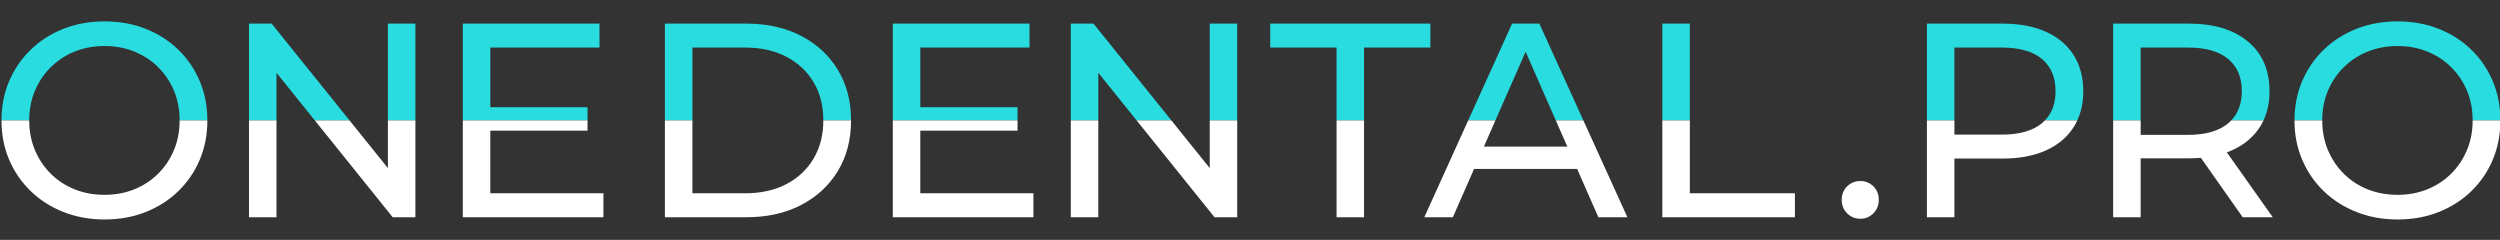
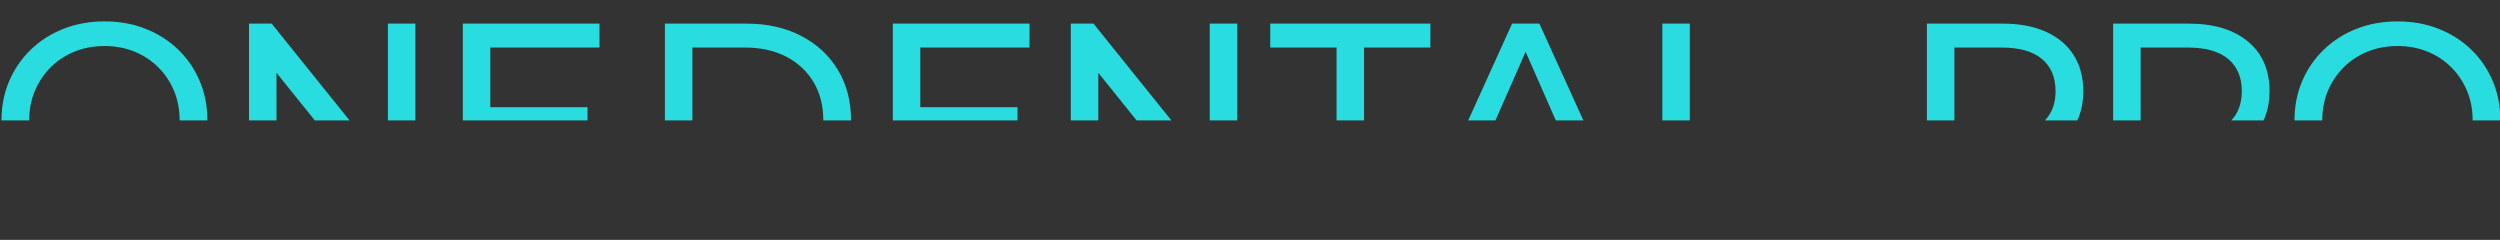
<svg xmlns="http://www.w3.org/2000/svg" width="100%" height="100%" viewBox="0 0 1230 118" version="1.1" xml:space="preserve" style="fill-rule:evenodd;clip-rule:evenodd;stroke-linejoin:round;stroke-miterlimit:2;">
  <rect x="0" y="0" width="1230" height="118" fill="#333333" stroke="none" />
  <g id="Artboard1" transform="matrix(0.986,0,0,0.827,-606.041,-1042.95)">
    <rect x="614.902" y="1261.43" width="1247.99" height="142.72" style="fill:none;" />
    <g transform="matrix(5.097,0,0,6.076,132.206,530.791)">
      <path d="M94.797,131.991C94.797,130.596 95.048,129.311 95.551,128.137C96.054,126.962 96.759,125.936 97.667,125.06C98.576,124.183 99.643,123.503 100.869,123.019C102.096,122.535 103.435,122.294 104.886,122.294C106.337,122.294 107.674,122.534 108.896,123.015C110.118,123.496 111.182,124.173 112.086,125.045C112.991,125.916 113.695,126.942 114.198,128.122C114.701,129.301 114.952,130.591 114.952,131.991L112.237,131.991C112.237,131.989 112.237,131.987 112.237,131.984C112.237,130.933 112.054,129.968 111.687,129.091C111.319,128.213 110.805,127.444 110.142,126.784C109.48,126.124 108.702,125.613 107.809,125.251C106.916,124.888 105.942,124.706 104.886,124.706C103.83,124.706 102.854,124.888 101.957,125.251C101.061,125.614 100.28,126.126 99.615,126.787C98.95,127.448 98.434,128.218 98.065,129.097C97.696,129.975 97.512,130.938 97.512,131.983C97.512,131.986 97.512,131.989 97.512,131.991L94.797,131.991ZM119.027,131.991L119.027,122.512L121.248,122.512L128.873,131.991L125.472,131.991L121.719,127.325L121.719,131.991L119.027,131.991ZM132.626,131.991L132.626,122.512L135.318,122.512L135.318,131.991L132.626,131.991ZM139.961,131.991L139.961,122.512L153.342,122.512L153.342,124.856L142.652,124.856L142.652,130.693L152.169,130.693L152.169,131.991L139.961,131.991ZM159.744,131.991L159.744,122.512L167.722,122.512C169.756,122.512 171.542,122.911 173.079,123.71C174.615,124.509 175.814,125.617 176.675,127.036C177.537,128.455 177.967,130.107 177.967,131.991L175.253,131.991C175.253,130.563 174.937,129.317 174.305,128.254C173.674,127.191 172.786,126.359 171.642,125.758C170.497,125.157 169.142,124.856 167.576,124.856L162.436,124.856L162.436,131.991L159.744,131.991ZM182.055,131.991L182.055,122.512L195.437,122.512L195.437,124.856L184.747,124.856L184.747,130.693L194.264,130.693L194.264,131.991L182.055,131.991ZM199.481,131.991L199.481,122.512L201.703,122.512L209.328,131.991L205.926,131.991L202.173,127.325L202.173,131.991L199.481,131.991ZM213.081,131.991L213.081,122.512L215.772,122.512L215.772,131.991L213.081,131.991ZM225.498,131.991L225.498,124.856L219.005,124.856L219.005,122.512L234.682,122.512L234.682,124.856L228.189,124.856L228.189,131.991L225.498,131.991ZM238.385,131.991L242.683,122.512L245.352,122.512L249.661,131.991L246.962,131.991L244.006,125.265L241.049,131.991L238.385,131.991ZM257.391,131.991L257.391,122.512L260.083,122.512L260.083,131.991L257.391,131.991ZM283.292,131.991L283.292,122.512L290.694,122.512C292.339,122.512 293.751,122.775 294.93,123.302C296.109,123.829 297.015,124.588 297.649,125.577C298.283,126.567 298.6,127.751 298.6,129.13C298.6,130.198 298.405,131.151 298.015,131.991L294.845,131.991C295.539,131.273 295.886,130.319 295.886,129.13C295.886,127.764 295.44,126.71 294.548,125.968C293.657,125.227 292.345,124.856 290.611,124.856L285.984,124.856L285.984,131.991L283.292,131.991ZM301.525,131.991L301.525,122.512L308.927,122.512C311.379,122.512 313.309,123.096 314.719,124.265C316.128,125.433 316.833,127.055 316.833,129.13C316.833,130.201 316.637,131.154 316.244,131.991L313.087,131.991C313.775,131.268 314.119,130.314 314.119,129.13C314.119,127.764 313.673,126.71 312.781,125.968C311.89,125.227 310.578,124.856 308.845,124.856L304.217,124.856L304.217,131.991L301.525,131.991ZM319.278,131.991C319.278,130.596 319.53,129.311 320.033,128.137C320.535,126.962 321.241,125.936 322.149,125.06C323.057,124.183 324.124,123.503 325.351,123.019C326.577,122.535 327.916,122.294 329.367,122.294C330.819,122.294 332.155,122.534 333.377,123.015C334.6,123.496 335.663,124.173 336.568,125.045C337.473,125.916 338.177,126.942 338.679,128.122C339.182,129.301 339.433,130.591 339.434,131.991L336.719,131.991C336.719,131.989 336.719,131.987 336.719,131.984C336.719,130.933 336.535,129.968 336.168,129.091C335.801,128.213 335.286,127.444 334.624,126.784C333.961,126.124 333.184,125.613 332.291,125.251C331.398,124.888 330.423,124.706 329.367,124.706C328.311,124.706 327.335,124.888 326.439,125.251C325.542,125.614 324.762,126.126 324.097,126.787C323.432,127.448 322.915,128.218 322.546,129.097C322.177,129.975 321.993,130.938 321.993,131.983C321.993,131.986 321.993,131.989 321.993,131.991L319.278,131.991Z" style="fill:rgb(40,220,223);" />
    </g>
    <g transform="matrix(5.097,0,0,6.076,132.206,530.791)">
-       <path d="M339.434,131.991C339.434,131.992 339.434,131.992 339.434,131.993C339.434,133.394 339.182,134.684 338.679,135.863C338.177,137.041 337.473,138.066 336.568,138.938C335.663,139.809 334.6,140.486 333.377,140.967C332.155,141.448 330.82,141.689 329.372,141.689C327.924,141.689 326.584,141.446 325.353,140.959C324.121,140.473 323.052,139.793 322.146,138.919C321.24,138.045 320.535,137.02 320.033,135.846C319.53,134.671 319.278,133.386 319.278,131.991L321.993,131.991C321.994,133.034 322.178,133.996 322.545,134.878C322.913,135.761 323.429,136.535 324.093,137.2C324.756,137.864 325.537,138.376 326.436,138.736C327.334,139.096 328.311,139.276 329.367,139.276C330.423,139.276 331.397,139.095 332.289,138.733C333.181,138.37 333.958,137.86 334.619,137.201C335.281,136.541 335.797,135.77 336.165,134.887C336.534,134.005 336.718,133.04 336.719,131.991L339.434,131.991ZM316.244,131.991C316.138,132.218 316.017,132.436 315.882,132.646C315.248,133.629 314.342,134.385 313.163,134.912C312.998,134.985 312.83,135.053 312.657,135.117L317.15,141.47L314.208,141.47L310.114,135.653C309.733,135.686 309.337,135.702 308.927,135.702L304.217,135.702L304.217,141.47L301.525,141.47L301.525,131.991L304.217,131.991L304.217,133.404L308.845,133.404C310.578,133.404 311.89,133.028 312.781,132.278C312.89,132.187 312.991,132.091 313.087,131.991L316.244,131.991ZM298.015,131.991C297.907,132.222 297.786,132.444 297.649,132.658C297.015,133.648 296.109,134.407 294.93,134.935C293.751,135.462 292.339,135.725 290.694,135.725L285.984,135.725L285.984,141.47L283.292,141.47L283.292,131.991L285.984,131.991L285.984,133.381L290.611,133.381C292.345,133.381 293.657,133.009 294.548,132.267C294.653,132.179 294.752,132.087 294.845,131.991L298.015,131.991ZM260.083,131.991L260.083,139.126L270.37,139.126L270.37,141.47L257.391,141.47L257.391,131.991L260.083,131.991ZM249.661,131.991L253.971,141.47L251.129,141.47L249.05,136.739L238.962,136.739L236.883,141.47L234.087,141.47L238.385,131.991L241.049,131.991L239.922,134.555L248.09,134.555L246.962,131.991L249.661,131.991ZM228.189,131.991L228.189,141.47L225.498,141.47L225.498,131.991L228.189,131.991ZM215.772,131.991L215.772,141.47L213.551,141.47L205.926,131.991L209.328,131.991L213.081,136.657L213.081,131.991L215.772,131.991ZM202.173,131.991L202.173,141.47L199.481,141.47L199.481,131.991L202.173,131.991ZM194.264,131.991L194.264,132.991L184.747,132.991L184.747,139.126L195.82,139.126L195.82,141.47L182.055,141.47L182.055,131.991L194.264,131.991ZM177.967,131.991C177.967,133.876 177.537,135.527 176.675,136.946C175.814,138.365 174.615,139.474 173.079,140.272C171.542,141.071 169.756,141.47 167.722,141.47L159.744,141.47L159.744,131.991L162.436,131.991L162.436,139.126L167.576,139.126C169.142,139.126 170.497,138.825 171.642,138.224C172.786,137.623 173.674,136.787 174.305,135.717C174.937,134.646 175.253,133.404 175.253,131.991L177.967,131.991ZM152.169,131.991L152.169,132.991L142.652,132.991L142.652,139.126L153.725,139.126L153.725,141.47L139.961,141.47L139.961,131.991L152.169,131.991ZM135.318,131.991L135.318,141.47L133.097,141.47L125.472,131.991L128.873,131.991L132.626,136.657L132.626,131.991L135.318,131.991ZM121.719,131.991L121.719,141.47L119.027,141.47L119.027,131.991L121.719,131.991ZM114.952,131.991C114.952,131.992 114.952,131.992 114.952,131.993C114.952,133.394 114.701,134.684 114.198,135.863C113.695,137.041 112.991,138.066 112.086,138.938C111.182,139.809 110.118,140.486 108.896,140.967C107.674,141.448 106.339,141.689 104.891,141.689C103.443,141.689 102.103,141.446 100.871,140.959C99.64,140.473 98.571,139.793 97.665,138.919C96.758,138.045 96.054,137.02 95.551,135.846C95.048,134.671 94.797,133.386 94.797,131.991L97.512,131.991C97.513,133.034 97.697,133.996 98.064,134.878C98.432,135.761 98.948,136.535 99.611,137.2C100.275,137.864 101.056,138.376 101.954,138.736C102.853,139.096 103.83,139.276 104.886,139.276C105.942,139.276 106.916,139.095 107.808,138.733C108.7,138.37 109.477,137.86 110.138,137.201C110.8,136.541 111.315,135.77 111.684,134.887C112.052,134.005 112.237,133.04 112.237,131.991L114.952,131.991ZM276.778,141.62C276.277,141.62 275.848,141.445 275.49,141.095C275.132,140.744 274.953,140.304 274.953,139.772C274.953,139.223 275.132,138.778 275.49,138.436C275.848,138.095 276.277,137.924 276.778,137.924C277.266,137.924 277.689,138.095 278.045,138.436C278.402,138.778 278.58,139.223 278.58,139.772C278.58,140.304 278.402,140.744 278.045,141.095C277.689,141.445 277.266,141.62 276.778,141.62Z" style="fill:white;" />
-     </g>
+       </g>
  </g>
</svg>